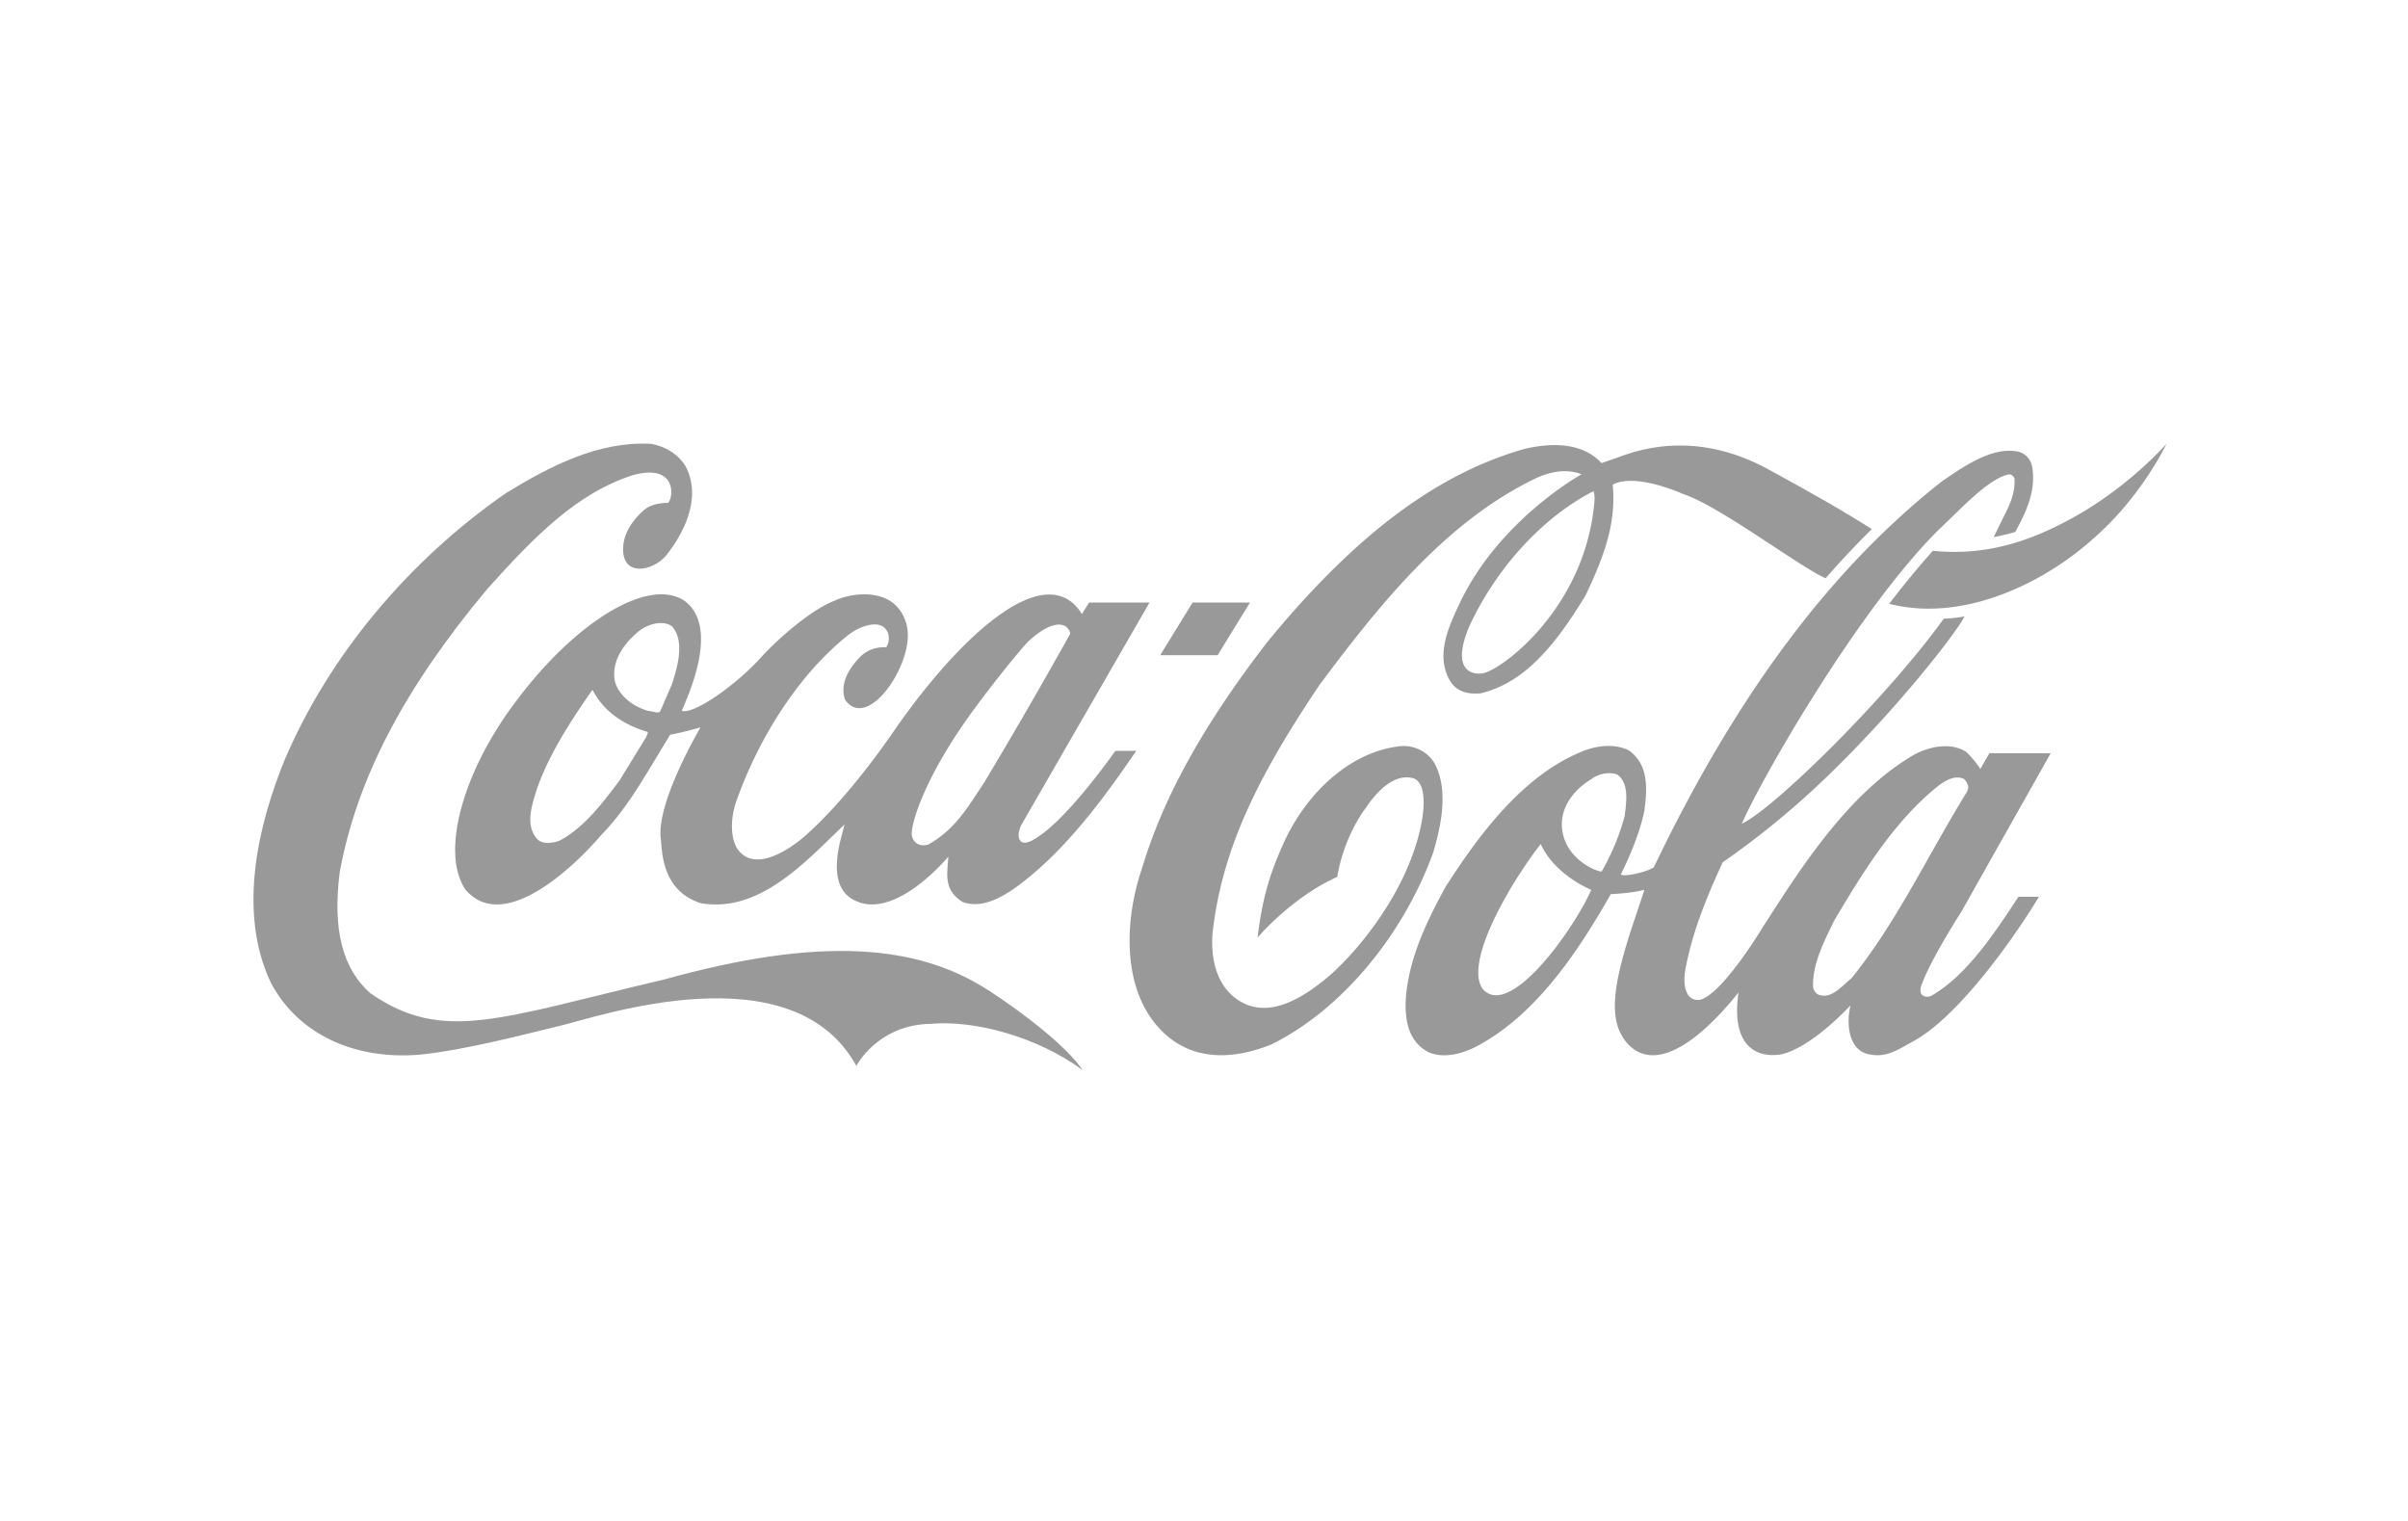
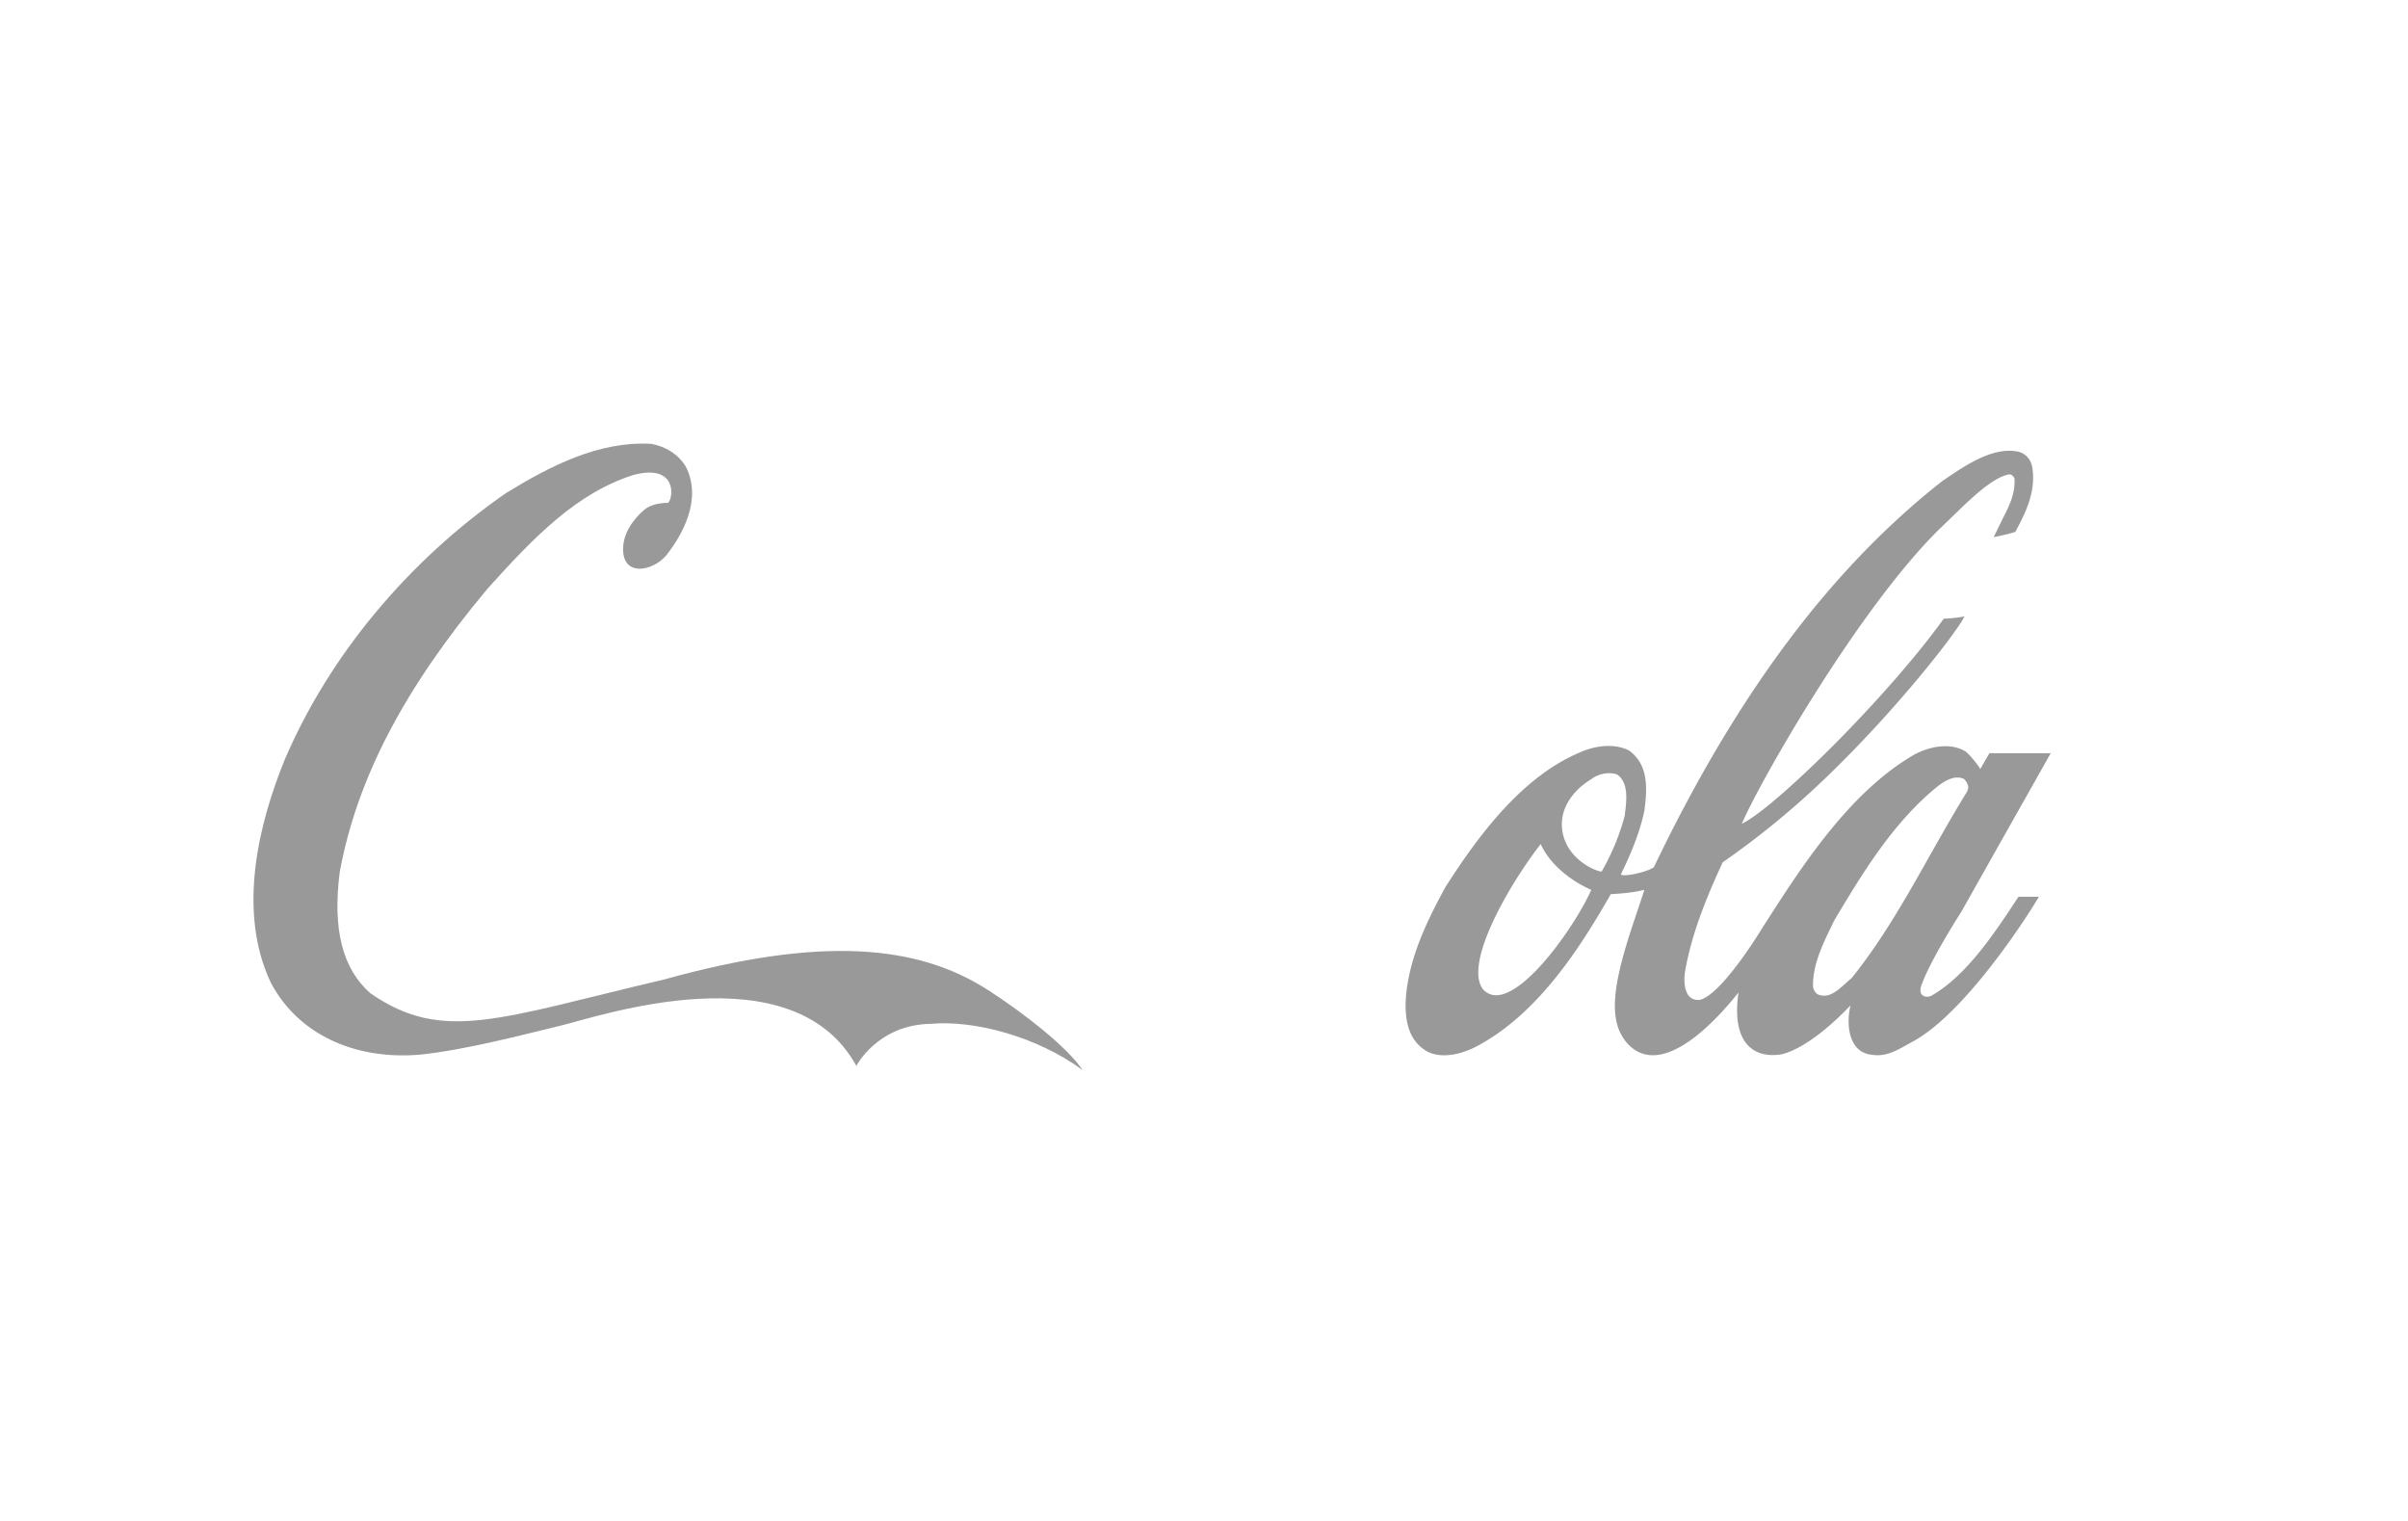
<svg xmlns="http://www.w3.org/2000/svg" width="190" height="120">
  <g fill="#999" fill-rule="evenodd">
-     <path d="M77.962 78.115c-5.617-3.618-13.24-4.254-25.532-.843-13.105 3.08-17.474 5.054-23.213 1.091-2.205-1.947-2.995-5.08-2.405-9.596 1.37-7.36 5.068-14.444 11.64-22.301 3.668-4.087 7.07-7.594 11.562-9.003 3.443-.884 3.12 1.823 2.705 2.21-.44 0-1.178.069-1.75.441-.462.36-1.734 1.52-1.802 3.08-.1 2.389 2.374 1.89 3.44.58 1.149-1.478 2.848-4.308 1.512-6.947-.56-.938-1.528-1.586-2.73-1.808-4.114-.235-7.945 1.725-11.48 3.894-7.73 5.371-13.917 12.814-17.417 20.962-2.017 4.916-3.843 11.957-1.107 17.688 2.116 3.977 6.51 6.089 11.75 5.647 3.677-.386 8.122-1.574 11.112-2.291 2.99-.719 18.294-5.98 23.322 3.176 0 0 1.672-3.246 5.85-3.315 3.437-.317 8.392.995 12.002 3.645-1.203-1.808-4.612-4.473-7.456-6.31h-.003z" />
-     <path d="M53.99 47.39c-2.862-1.877-8.615 1.714-13.222 7.871-4.213 5.524-6.033 11.945-4.053 14.914 2.945 3.493 8.413-1.59 10.739-4.308l.3-.318c1.58-1.699 2.804-3.742 3.986-5.704 0 0 1.086-1.795 1.138-1.877.672-.125 1.48-.318 2.393-.58-.013.041-3.488 5.883-3.134 8.782.11.884.026 4.115 3.18 5.095 4.206.705 7.563-2.555 10.525-5.454 0 0 .504-.483.79-.76l-.167.676c-1.23 4.281.43 5.18 1.467 5.51 3.137.913 6.884-3.644 6.896-3.644-.097 1.435-.382 2.623 1.132 3.576 1.429.511 2.874-.268 3.972-1 3.959-2.79 7.146-7.155 9.722-10.928H88.01c-.018 0-4.052 5.846-6.672 7.117-.004 0-.481.245-.756.051-.34-.29-.206-.893.004-1.32.013-.029 10.114-17.547 10.114-17.547h-4.769s-.52.843-.563.898c-.032-.028-.109-.172-.161-.242-2.956-4.087-9.647 2.2-14.684 9.49-1.94 2.804-4.41 5.96-6.97 8.238 0 0-3.793 3.478-5.413.98-.593-1.05-.41-2.584-.077-3.592 1.887-5.372 5.139-10.246 8.839-13.189 1.044-.814 2.18-1.049 2.743-.704.537.319.624 1.104.284 1.643-.862-.027-1.553.235-2.113.814-1.106 1.16-1.49 2.28-1.139 3.33 1.708 2.429 5.114-2.376 4.95-5.303-.06-1.05-.62-2.044-1.455-2.529-1.246-.744-3.146-.55-4.376.043-1.646.622-4.25 2.789-5.772 4.474-1.915 2.113-5.199 4.46-6.226 4.198.337-.899 3.11-6.574.193-8.7zm22.993 8.397c.928-1.284 3.628-4.723 4.287-5.303 2.214-1.948 3.099-1.09 3.175-.483-2.066 3.7-4.504 7.94-6.797 11.75.004-.012-.718 1.091-.718 1.091-1.013 1.547-2.033 2.872-3.696 3.798-.237.068-.627.096-.888-.098-.313-.206-.437-.552-.402-.91.1-1.189 1.309-4.82 5.039-9.845zm-25.944 2.222s-.042.125-.062.166c-.005 0-2.079 3.383-2.079 3.383-1.252 1.671-2.815 3.77-4.769 4.778-.579.193-1.379.318-1.787-.193-.865-1.035-.418-2.472-.056-3.632l.127-.414c1.038-2.817 2.686-5.303 4.289-7.61a.217.217 0 0 1 .081-.027c.004.015.01.015.013.042 1.006 1.933 2.893 2.83 4.303 3.245.009 0 .018.013.018.042 0 .041-.023.097-.078.22zm1.965-3.99c-.009.028-.924 2.126-.924 2.126-.132.11-.341.056-.58 0l-.411-.069c-1.29-.4-2.262-1.256-2.562-2.278-.414-1.989 1.285-3.549 2.034-4.115.718-.498 1.834-.76 2.482-.248.4.469.552 1.076.552 1.74 0 .898-.277 1.905-.591 2.844zM113.295 60.426c-.46-.994-1.55-1.63-2.715-1.56-3.778.344-7.473 3.452-9.413 7.911-1.018 2.294-1.574 4.185-1.939 7.195 1.175-1.352 3.571-3.576 6.29-4.79 0 0 .37-2.887 2.257-5.456.714-1.063 2.143-2.775 3.748-2.32 1.402.47.91 4.35-.954 8.105-1.378 2.763-3.489 5.525-5.622 7.43-1.888 1.602-4.68 3.535-7.122 2.044-1.54-.911-2.323-2.816-2.157-5.275.735-6.973 3.908-12.91 8.45-19.677 4.684-6.283 9.848-12.731 16.803-16.17 1.419-.719 2.733-.885 3.869-.442 0 0-6.53 3.59-9.642 10.232-.792 1.685-1.893 3.963-.784 5.98.58 1.048 1.608 1.131 2.436 1.075 3.815-.883 6.28-4.446 8.294-7.704 1.167-2.472 2.205-4.93 2.205-7.664 0-.332-.017-.773-.045-1.105 1.823-.966 5.56.746 5.56.746 2.92.966 9.14 5.73 11.238 6.642 1.023-1.187 2.704-2.982 3.65-3.88l-1.37-.843c-2.194-1.34-4.513-2.61-6.796-3.866-5.186-2.83-9.406-1.837-11.554-1.063-.844.304-1.615.566-1.615.566-1.595-1.74-4.209-1.575-6.135-1.105-6.927 1.989-13.358 6.835-20.254 15.245-5.07 6.586-8.215 12.277-9.89 17.897-1.292 3.783-1.684 9.347 1.469 12.648 2.68 2.802 6.236 2.195 8.747 1.187 5.438-2.679 10.327-8.451 12.763-15.093.588-1.974 1.24-4.764.228-6.89zm12.508-20.81c-.72 8.258-7.139 13.106-8.728 13.492-.963.192-2.604-.235-1.138-3.701 2.16-4.667 5.845-8.63 9.8-10.66.096.345.093.565.066.869zM163.878 40.666c-3.453 1.96-7.032 3.231-11.365 2.789a66.815 66.815 0 0 0-3.447 4.185c6.081 1.546 12.527-1.893 16.124-5.165 3.802-3.3 5.753-7.456 5.753-7.456s-2.85 3.258-7.065 5.647zM91.544 51.693h4.529l2.555-4.151H94.1z" />
+     <path d="M77.962 78.115c-5.617-3.618-13.24-4.254-25.532-.843-13.105 3.08-17.474 5.054-23.213 1.091-2.205-1.947-2.995-5.08-2.405-9.596 1.37-7.36 5.068-14.444 11.64-22.301 3.668-4.087 7.07-7.594 11.562-9.003 3.443-.884 3.12 1.823 2.705 2.21-.44 0-1.178.069-1.75.441-.462.36-1.734 1.52-1.802 3.08-.1 2.389 2.374 1.89 3.44.58 1.149-1.478 2.848-4.308 1.512-6.947-.56-.938-1.528-1.586-2.73-1.808-4.114-.235-7.945 1.725-11.48 3.894-7.73 5.371-13.917 12.814-17.417 20.962-2.017 4.916-3.843 11.957-1.107 17.688 2.116 3.977 6.51 6.089 11.75 5.647 3.677-.386 8.122-1.574 11.112-2.291 2.99-.719 18.294-5.98 23.322 3.176 0 0 1.672-3.246 5.85-3.315 3.437-.317 8.392.995 12.002 3.645-1.203-1.808-4.612-4.473-7.456-6.31z" />
    <path d="M152.497 78.5c-.488.331-1.17.075-.916-.683.638-1.933 3.17-5.874 3.17-5.874l7.057-12.514h-4.833c-.23.378-.721 1.244-.721 1.244-.224-.373-.893-1.201-1.167-1.38-1.181-.746-2.914-.393-4.11.283-5.195 3.038-8.986 9.042-11.977 13.723 0 0-3.147 5.203-4.893 5.59-1.365.111-1.224-1.727-1.165-2.154.527-3.093 1.752-6.035 2.985-8.7a66.614 66.614 0 0 0 7.977-6.518c5.65-5.4 10.412-11.517 11.107-12.884 0 0-.753.153-1.643.18-4.346 6.062-13.239 14.873-15.934 16.184 1.194-2.872 8.91-16.585 15.477-23.143l1.033-.995c1.598-1.56 3.254-3.162 4.544-3.425.137-.013.312 0 .464.319.057 1.215-.394 2.112-.914 3.134l-.728 1.491s1.03-.193 1.707-.414c.785-1.477 1.655-3.135 1.334-5.11-.107-.634-.567-1.117-1.167-1.229-1.96-.372-4.094 1.078-5.811 2.251l-.071.042c-8.83 6.918-16.286 16.889-22.806 30.504-.471.357-2.298.787-2.608.579.644-1.325 1.454-3.107 1.86-5.04.07-.553.135-1.118.135-1.67 0-1.19-.286-2.307-1.35-3.08-1.248-.621-2.791-.332-3.831.137-4.66 1.934-8.143 6.712-10.656 10.647-1.353 2.5-2.7 5.178-3.073 8.244-.263 2.403.272 3.948 1.64 4.722 1.403.717 3.171-.029 3.865-.386 4.721-2.486 8.02-7.47 10.62-12.028.103-.014 1.523-.055 2.597-.331.015 0 .02 0 .045.014-.063.206-.617 1.863-.617 1.863-1.648 4.833-2.41 8.12-.854 10.067 2.225 2.748 5.907-.096 8.904-3.852-.644 4.501 1.69 5.206 3.468 4.86 2.042-.552 4.32-2.734 5.376-3.852-.34 1.311-.248 3.66 1.611 3.893 1.273.236 2.227-.456 3.33-1.05 3.956-2.154 8.693-9.333 9.922-11.409h-1.612c-1.748 2.642-3.972 6.106-6.77 7.75zm-35.513-.482c-.25-.372-.334-.78-.342-1.22-.049-2.708 2.865-7.556 4.921-10.199h.005c.861 1.887 2.812 3.1 3.99 3.611-1.463 3.259-6.48 10.24-8.573 7.808h-.001zm9.399-9.265c-.139.097-2.6-.731-3.075-3.01-.403-1.962.947-3.494 2.254-4.268.562-.441 1.406-.593 2.027-.372.574.387.73 1.077.73 1.822 0 .457-.06.926-.113 1.353 0 0-.01.084-.013.098a18.31 18.31 0 0 1-1.81 4.377zm19.736 8.396c-.003 0-.467.413-.467.413-.663.594-1.347 1.23-2.172.912-.227-.083-.388-.386-.425-.622-.038-1.698.727-3.273 1.469-4.805l.19-.4c2.133-3.563 4.612-7.76 8.256-10.673.613-.444 1.28-.816 1.982-.526.162.152.35.414.35.677 0 .083-.074.303-.116.372-1.018 1.644-1.986 3.37-2.928 5.027-1.841 3.272-3.751 6.655-6.14 9.625z" />
  </g>
</svg>